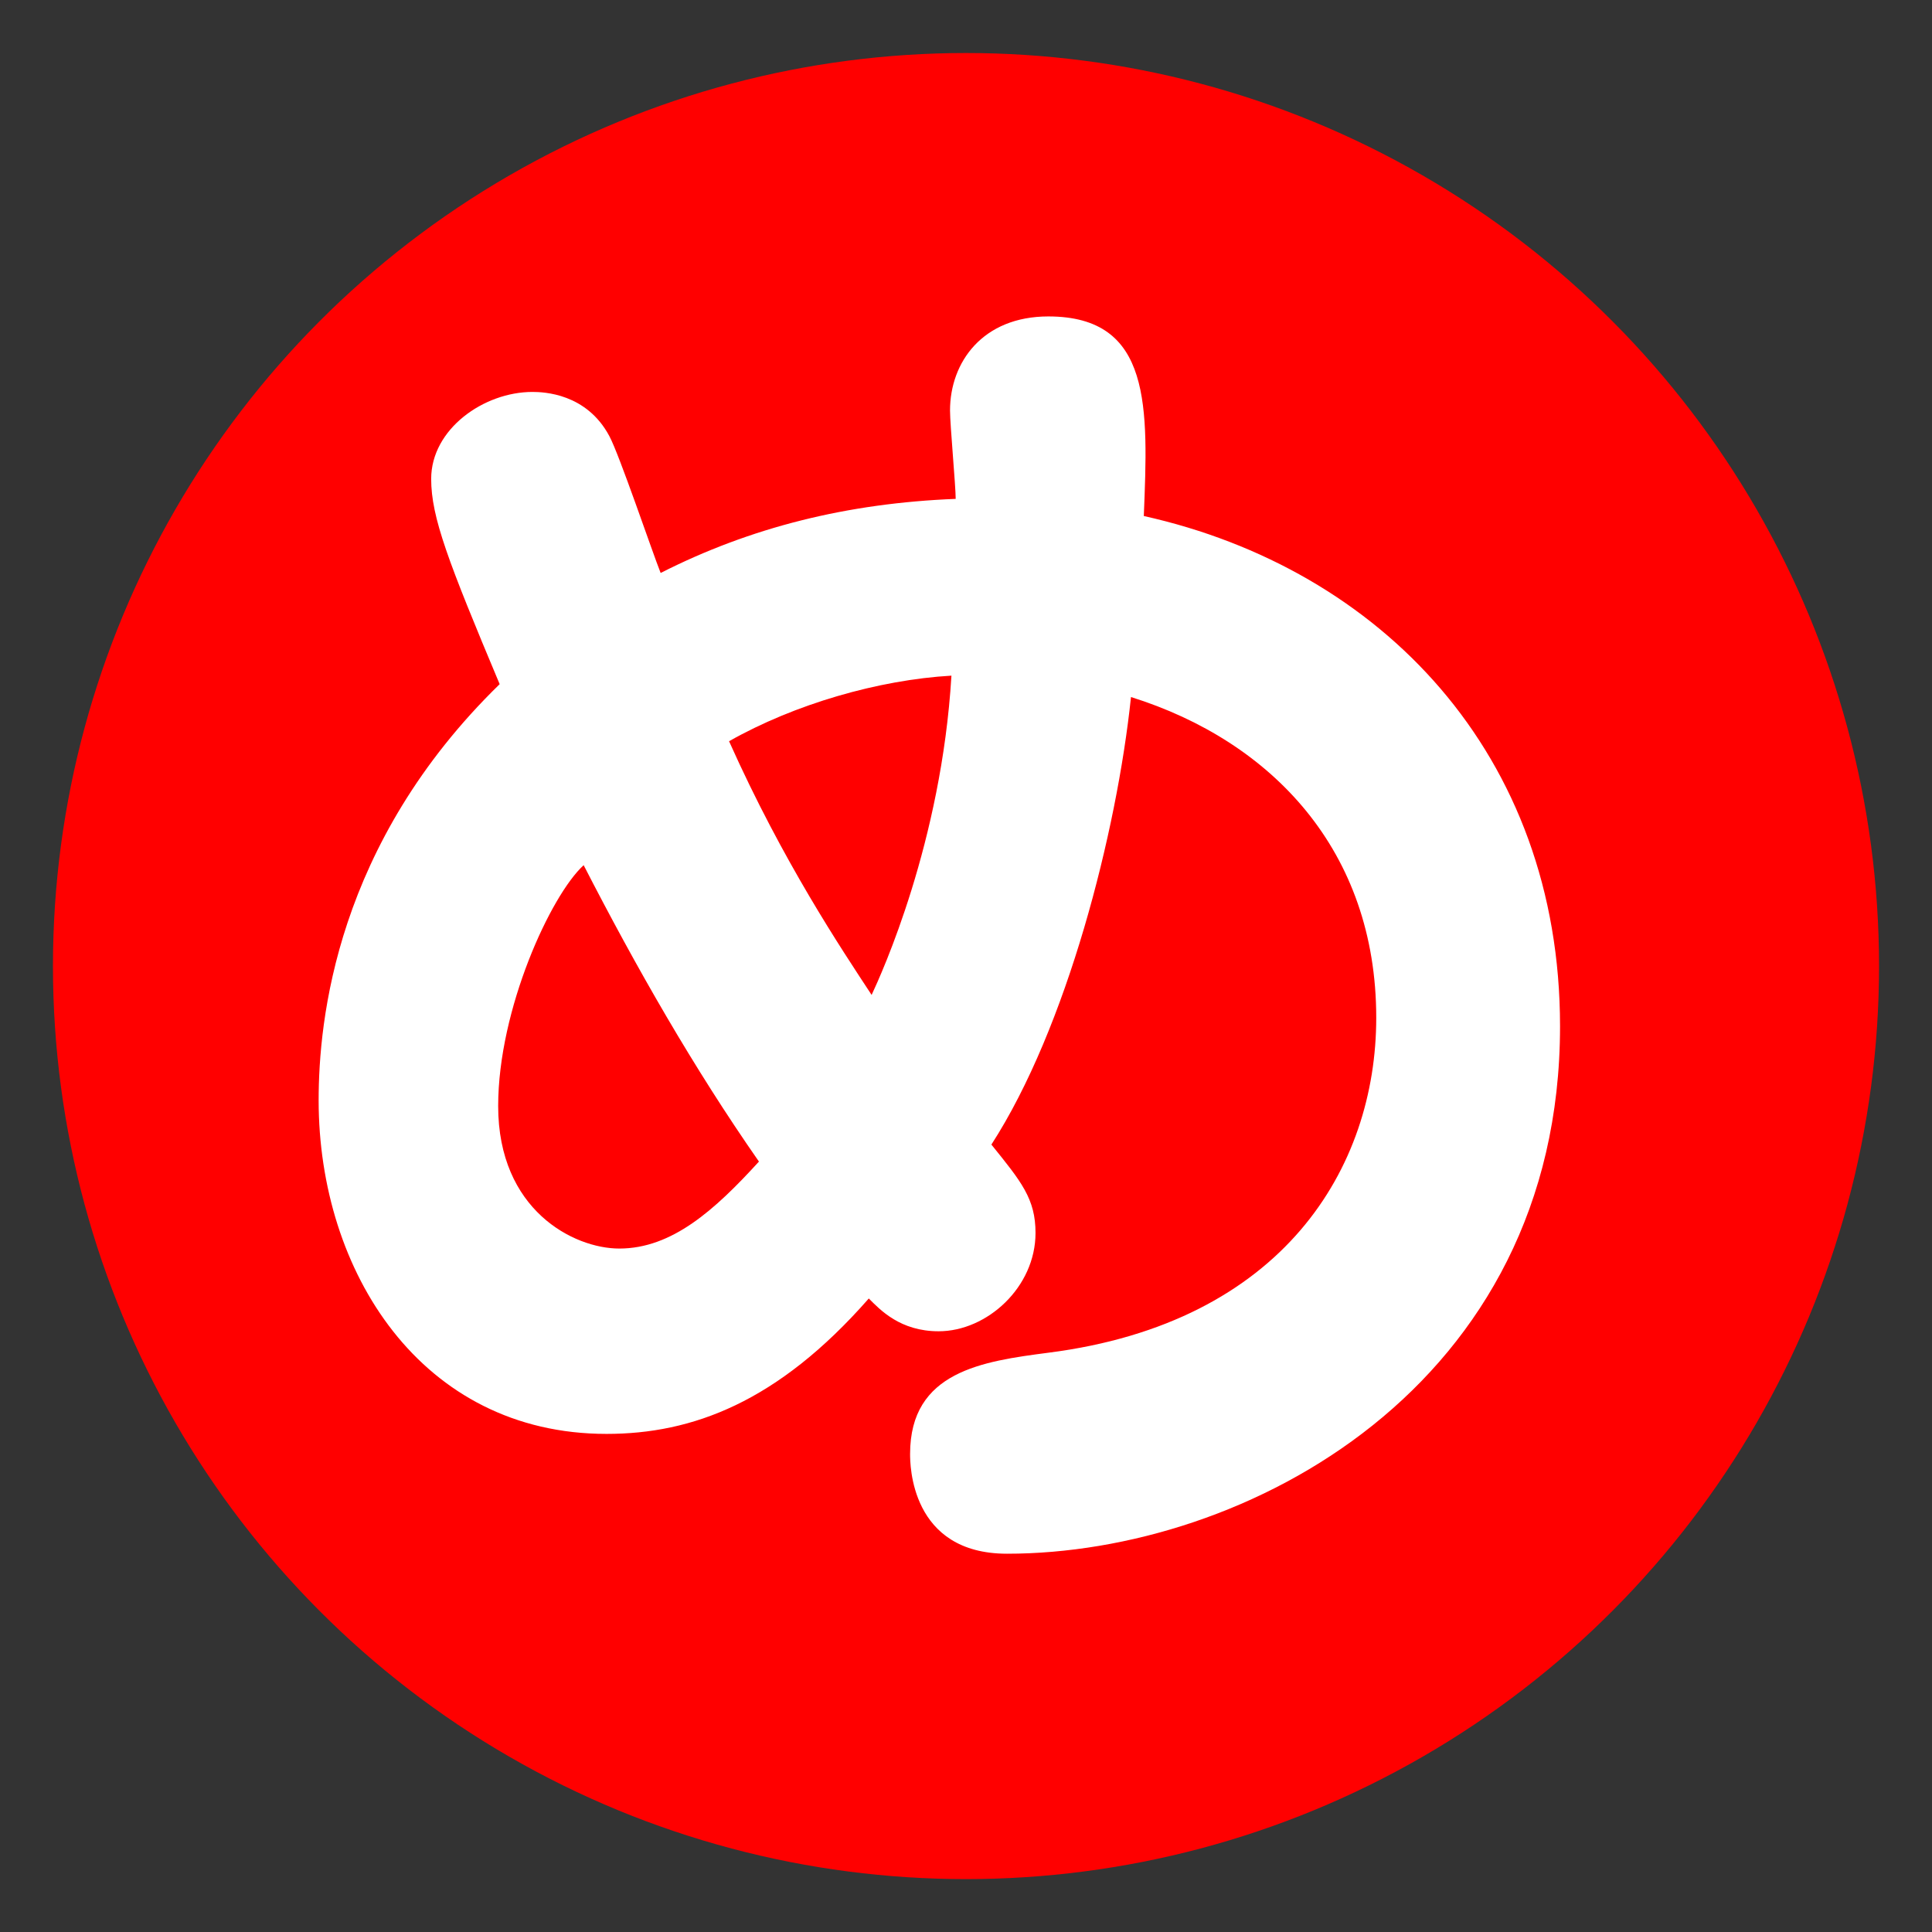
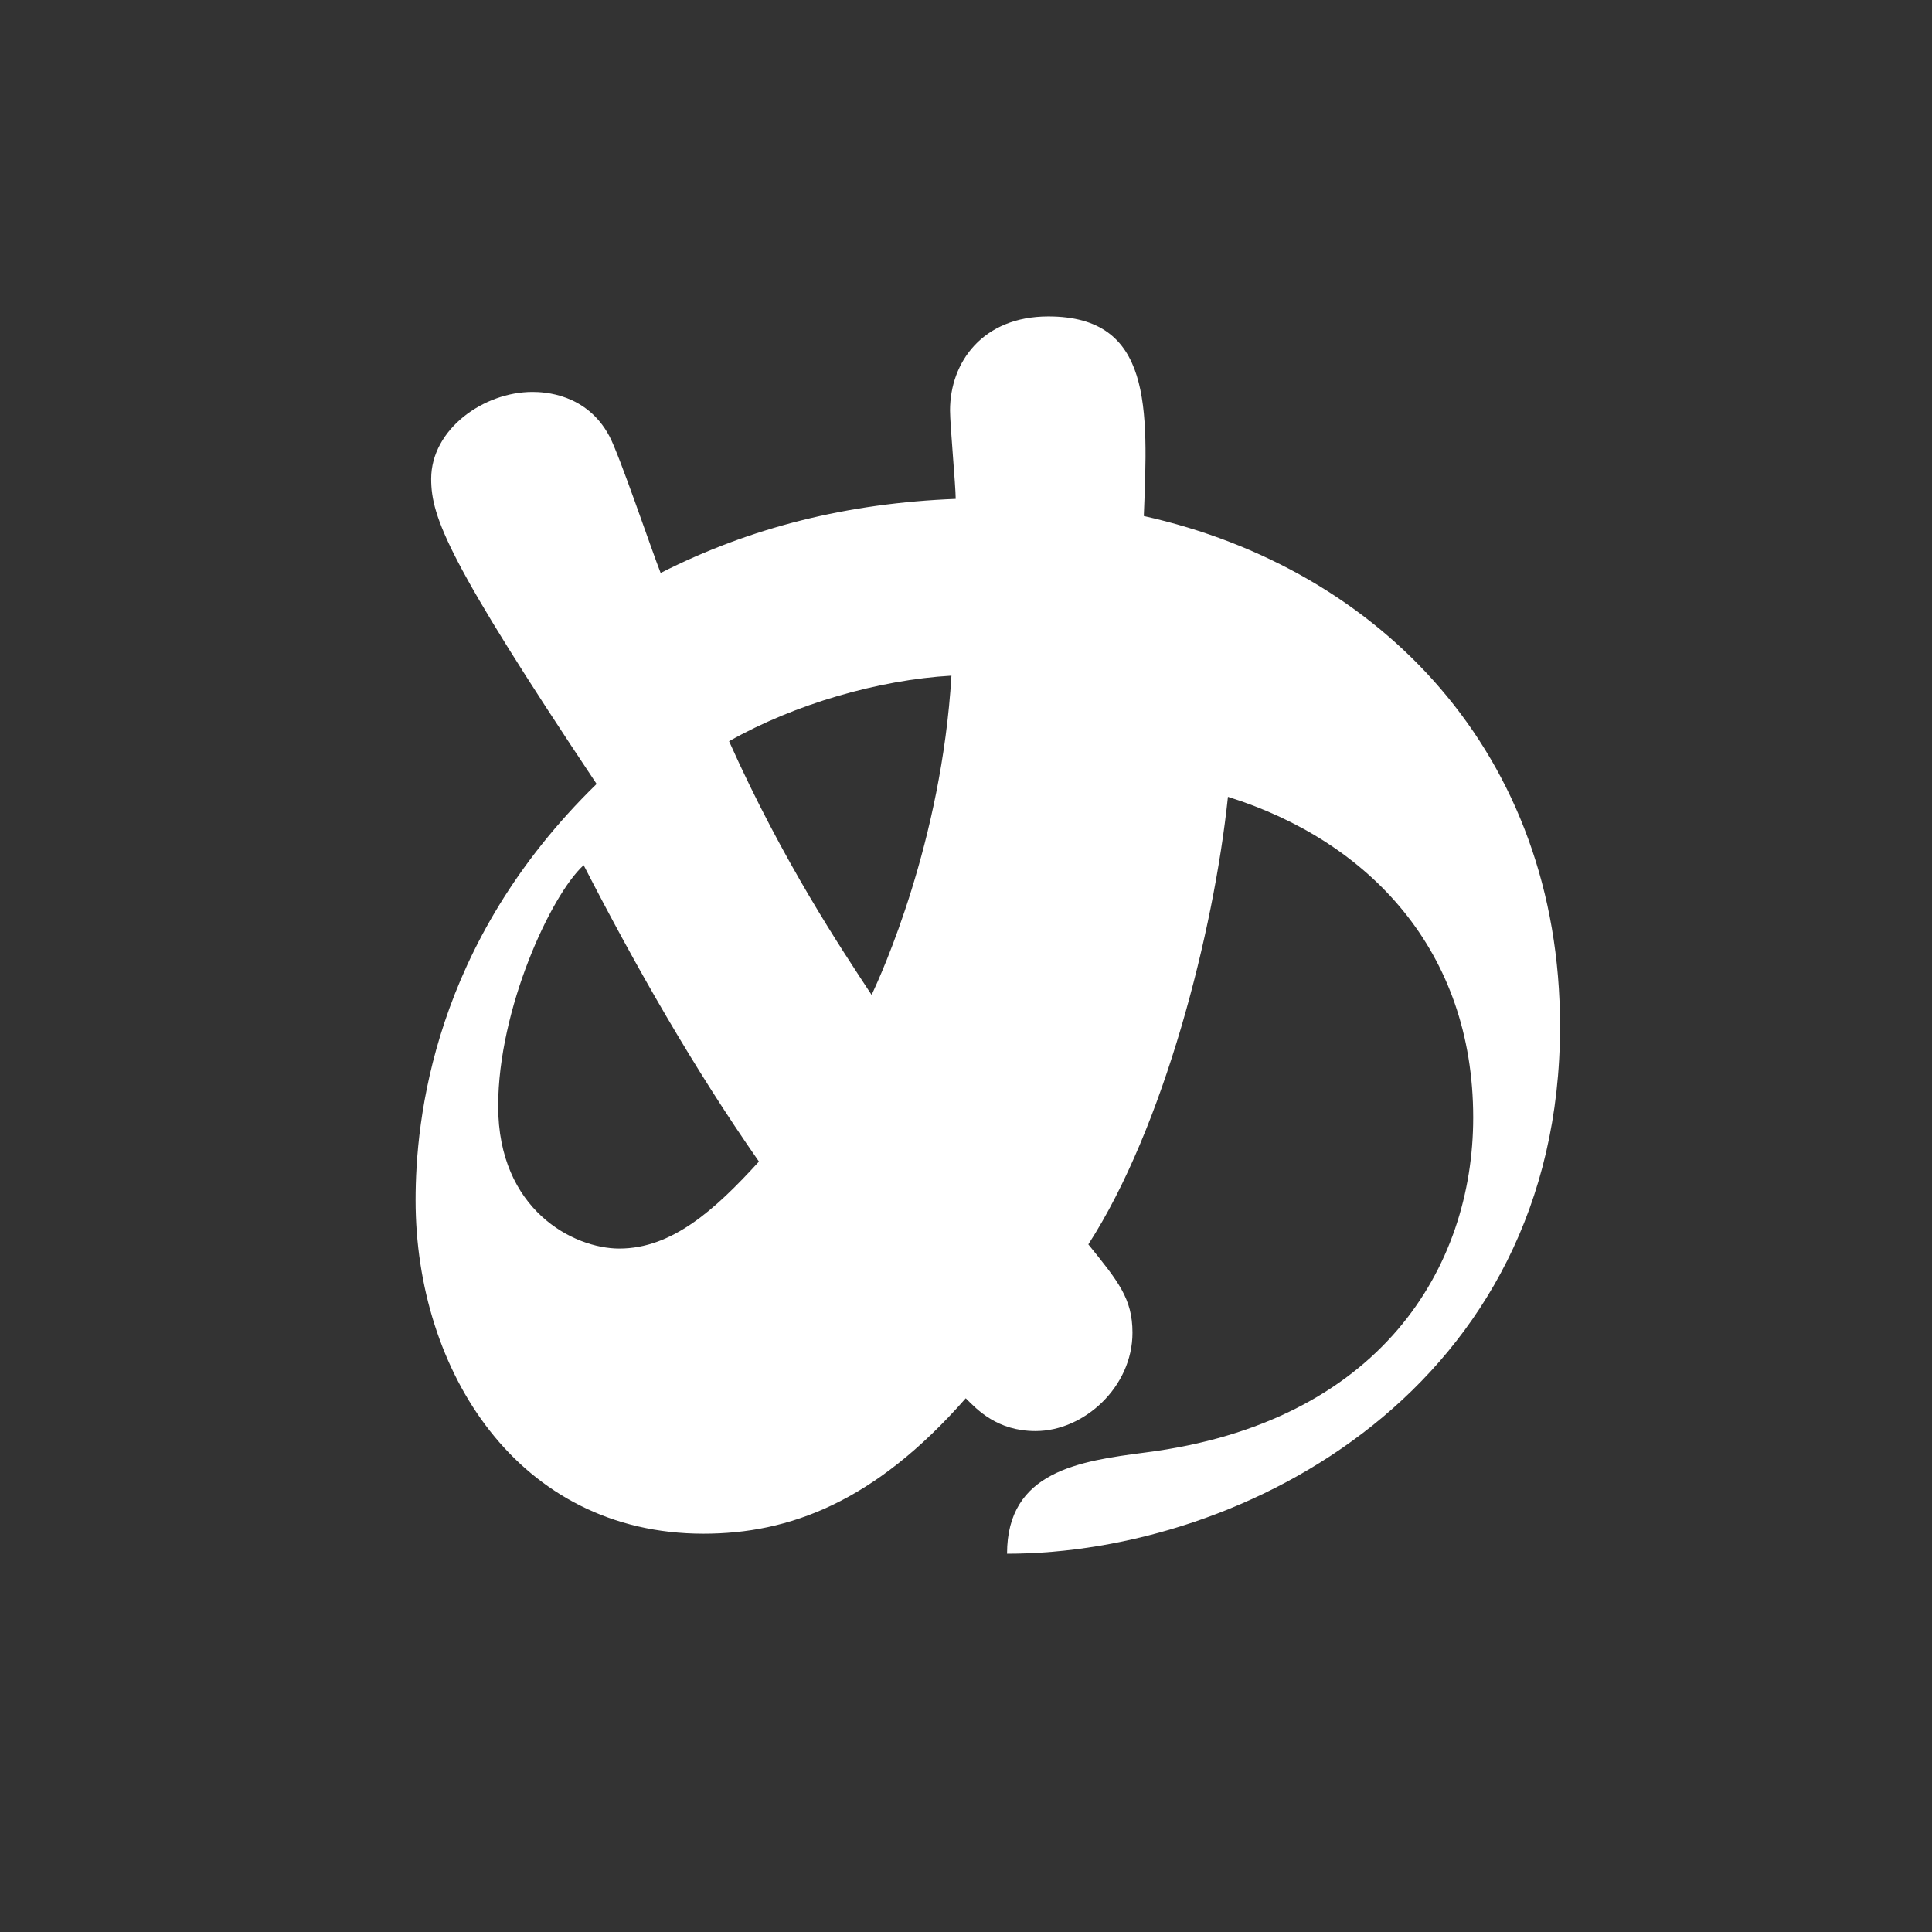
<svg xmlns="http://www.w3.org/2000/svg" version="1.1" id="レイヤー_1" x="0px" y="0px" width="29.99px" height="29.99px" viewBox="0 0 29.99 29.99" enable-background="new 0 0 29.99 29.99" xml:space="preserve">
  <rect x="0" y="0" width="29.99" height="29.99" fill="#333333" stroke="none" />
-   <circle fill="#FF0000" cx="14.995" cy="14.996" r="14.173" />
  <g enable-background="new    ">
-     <path fill="#FFFFFF" d="M14.747,6.372c0-0.752,0.509-1.46,1.526-1.46c1.615,0,1.549,1.416,1.482,3.098   c3.674,0.818,6.461,3.694,6.461,7.921c0,5.598-4.889,8.187-8.584,8.187c-1.505,0-1.505-1.395-1.505-1.549   c0-1.283,1.128-1.438,2.146-1.571c3.65-0.465,5.09-2.876,5.09-5.199c0-2.589-1.615-4.292-3.807-4.979   c-0.221,2.103-0.995,5.133-2.167,6.947c0.464,0.575,0.685,0.841,0.685,1.372c0,0.841-0.751,1.526-1.504,1.526   c-0.597,0-0.907-0.332-1.084-0.509c-1.416,1.615-2.744,2.102-4.071,2.102c-2.876,0-4.469-2.521-4.469-5.177   c0-1.239,0.266-3.982,2.81-6.461C6.958,8.718,6.693,8.031,6.693,7.434c0-0.774,0.818-1.35,1.571-1.35   c0.177,0,0.841,0.022,1.195,0.686c0.155,0.288,0.664,1.792,0.796,2.124c1.394-0.708,2.898-1.084,4.58-1.15   C14.835,7.545,14.747,6.594,14.747,6.372z M9.06,13.43c-0.509,0.464-1.327,2.234-1.327,3.739c0,1.614,1.172,2.212,1.88,2.212   c0.819,0,1.482-0.598,2.168-1.35C10.764,16.572,9.879,15.023,9.06,13.43z M11.317,11.506c0.841,1.88,1.748,3.229,2.213,3.938   c0.155-0.332,1.084-2.367,1.239-4.956C13.64,10.553,12.335,10.929,11.317,11.506z" />
+     <path fill="#FFFFFF" d="M14.747,6.372c0-0.752,0.509-1.46,1.526-1.46c1.615,0,1.549,1.416,1.482,3.098   c3.674,0.818,6.461,3.694,6.461,7.921c0,5.598-4.889,8.187-8.584,8.187c0-1.283,1.128-1.438,2.146-1.571c3.65-0.465,5.09-2.876,5.09-5.199c0-2.589-1.615-4.292-3.807-4.979   c-0.221,2.103-0.995,5.133-2.167,6.947c0.464,0.575,0.685,0.841,0.685,1.372c0,0.841-0.751,1.526-1.504,1.526   c-0.597,0-0.907-0.332-1.084-0.509c-1.416,1.615-2.744,2.102-4.071,2.102c-2.876,0-4.469-2.521-4.469-5.177   c0-1.239,0.266-3.982,2.81-6.461C6.958,8.718,6.693,8.031,6.693,7.434c0-0.774,0.818-1.35,1.571-1.35   c0.177,0,0.841,0.022,1.195,0.686c0.155,0.288,0.664,1.792,0.796,2.124c1.394-0.708,2.898-1.084,4.58-1.15   C14.835,7.545,14.747,6.594,14.747,6.372z M9.06,13.43c-0.509,0.464-1.327,2.234-1.327,3.739c0,1.614,1.172,2.212,1.88,2.212   c0.819,0,1.482-0.598,2.168-1.35C10.764,16.572,9.879,15.023,9.06,13.43z M11.317,11.506c0.841,1.88,1.748,3.229,2.213,3.938   c0.155-0.332,1.084-2.367,1.239-4.956C13.64,10.553,12.335,10.929,11.317,11.506z" />
  </g>
</svg>